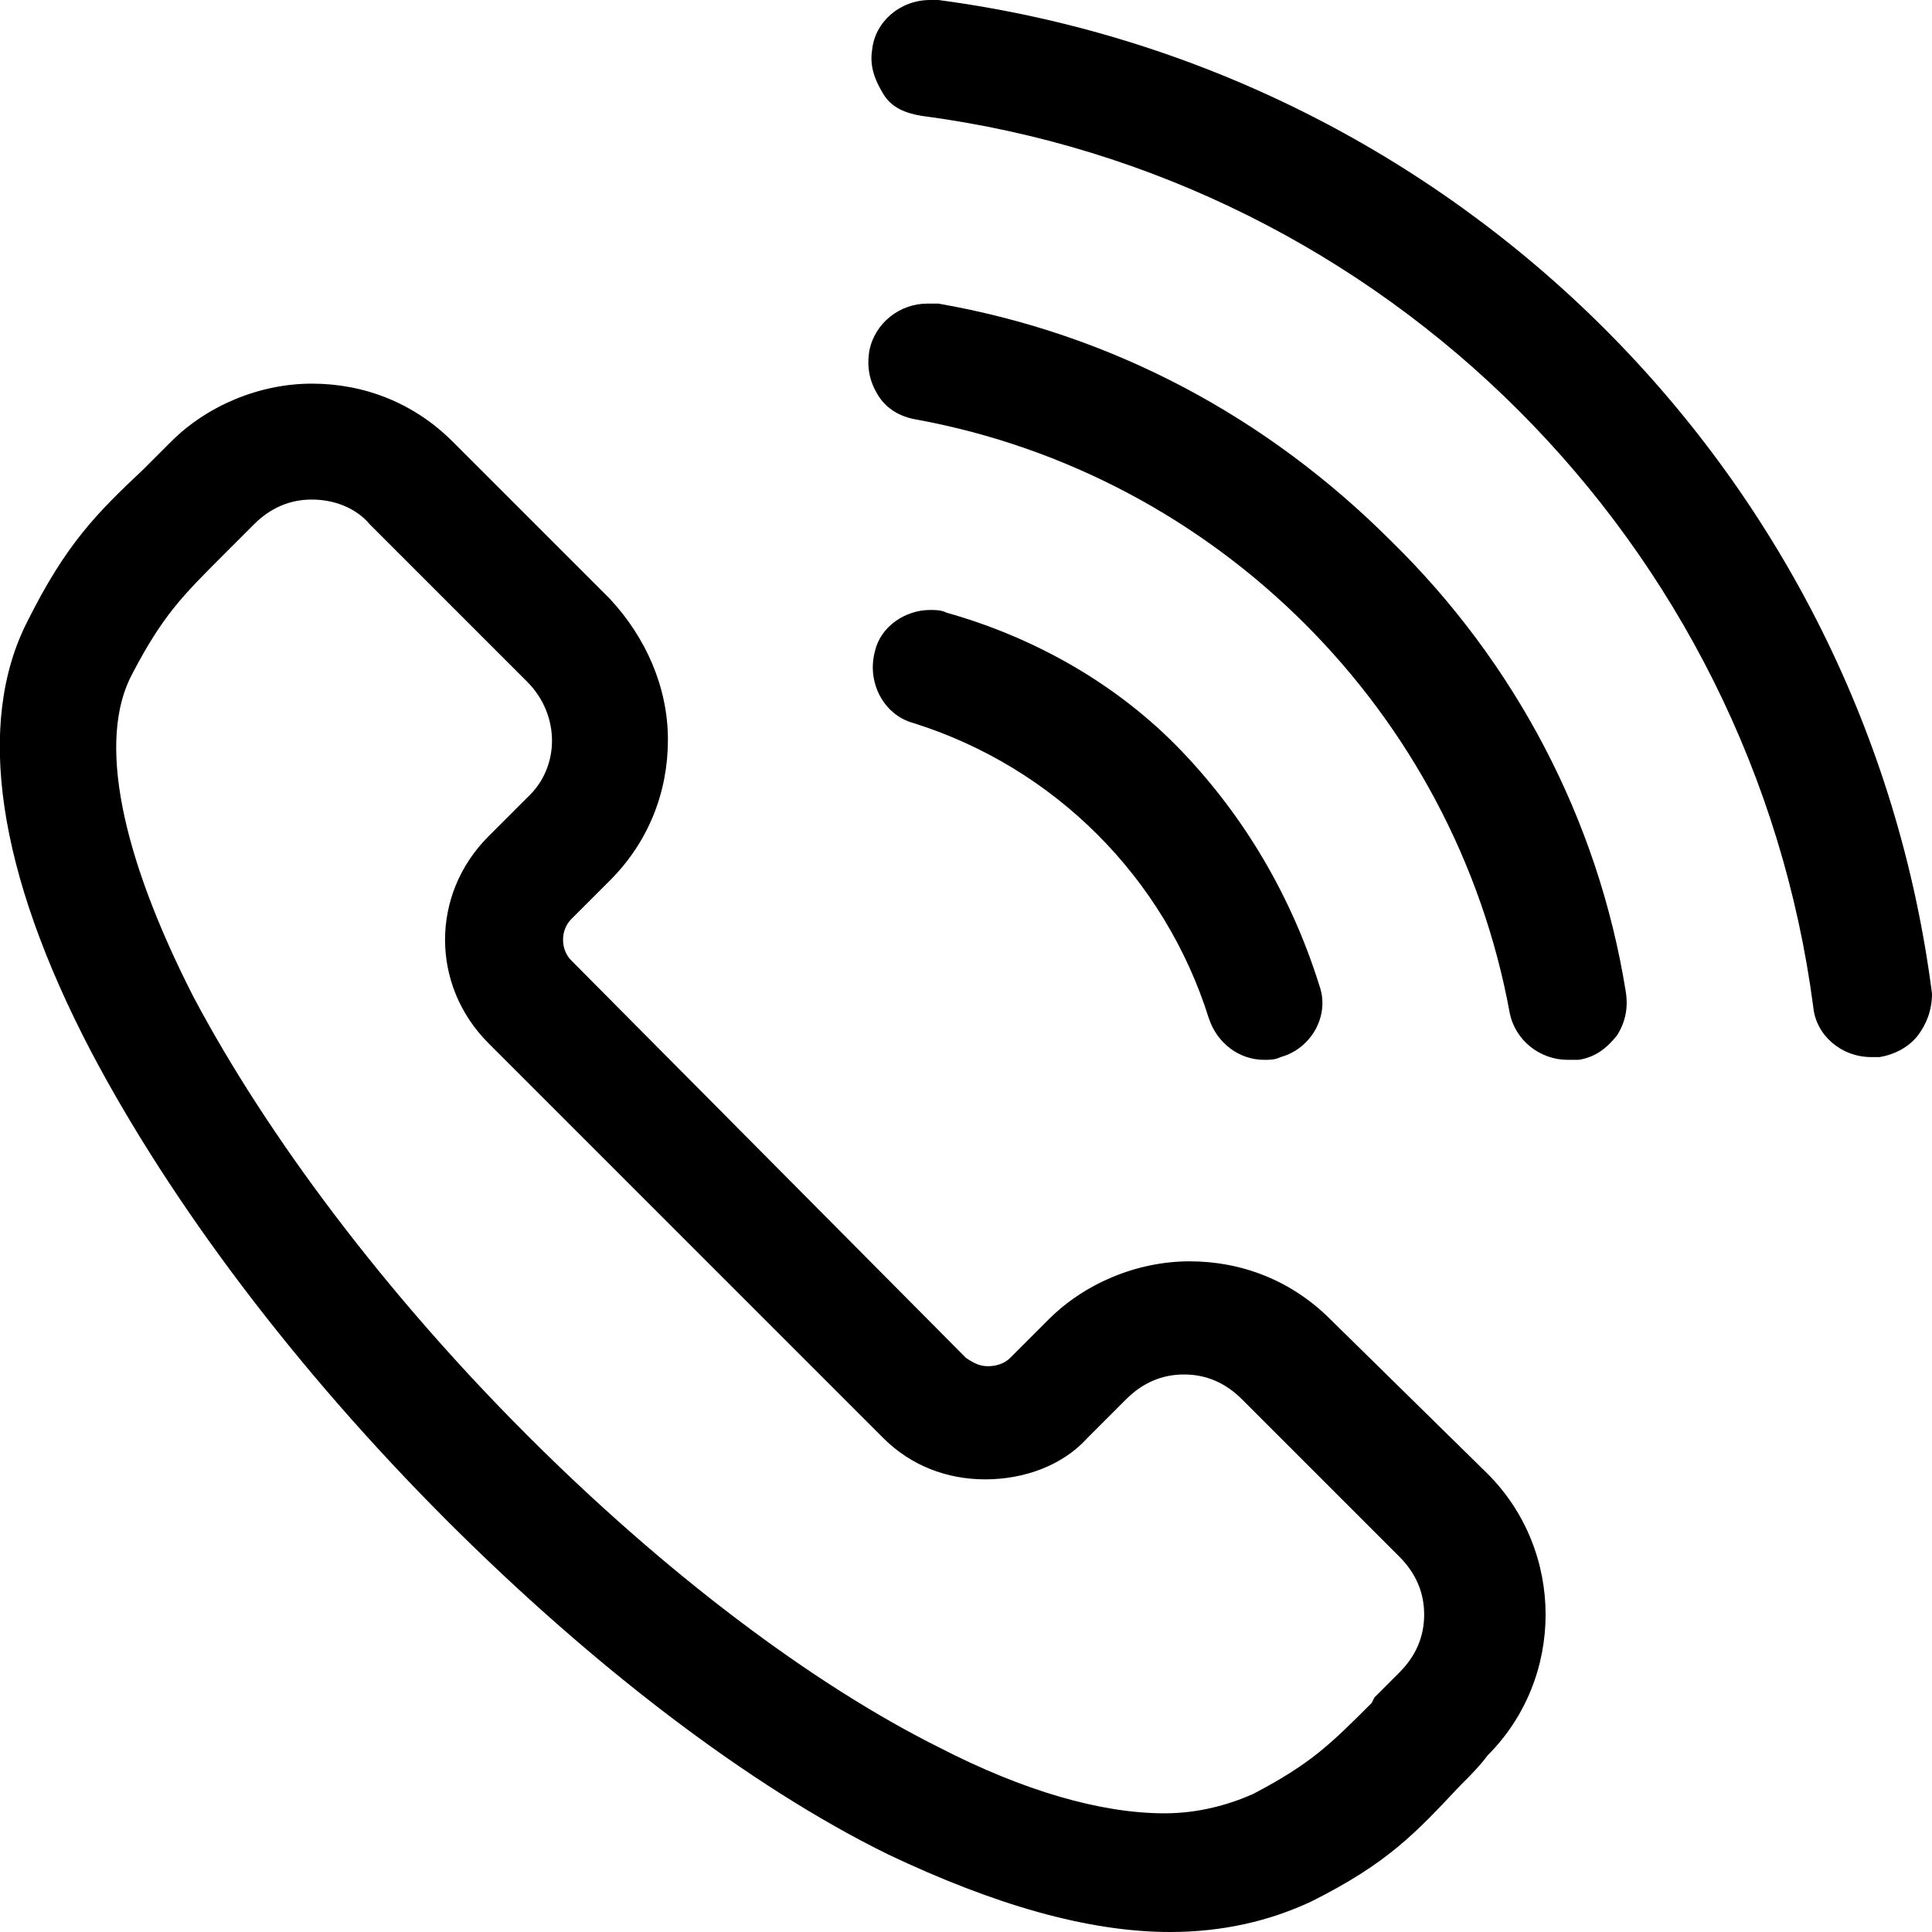
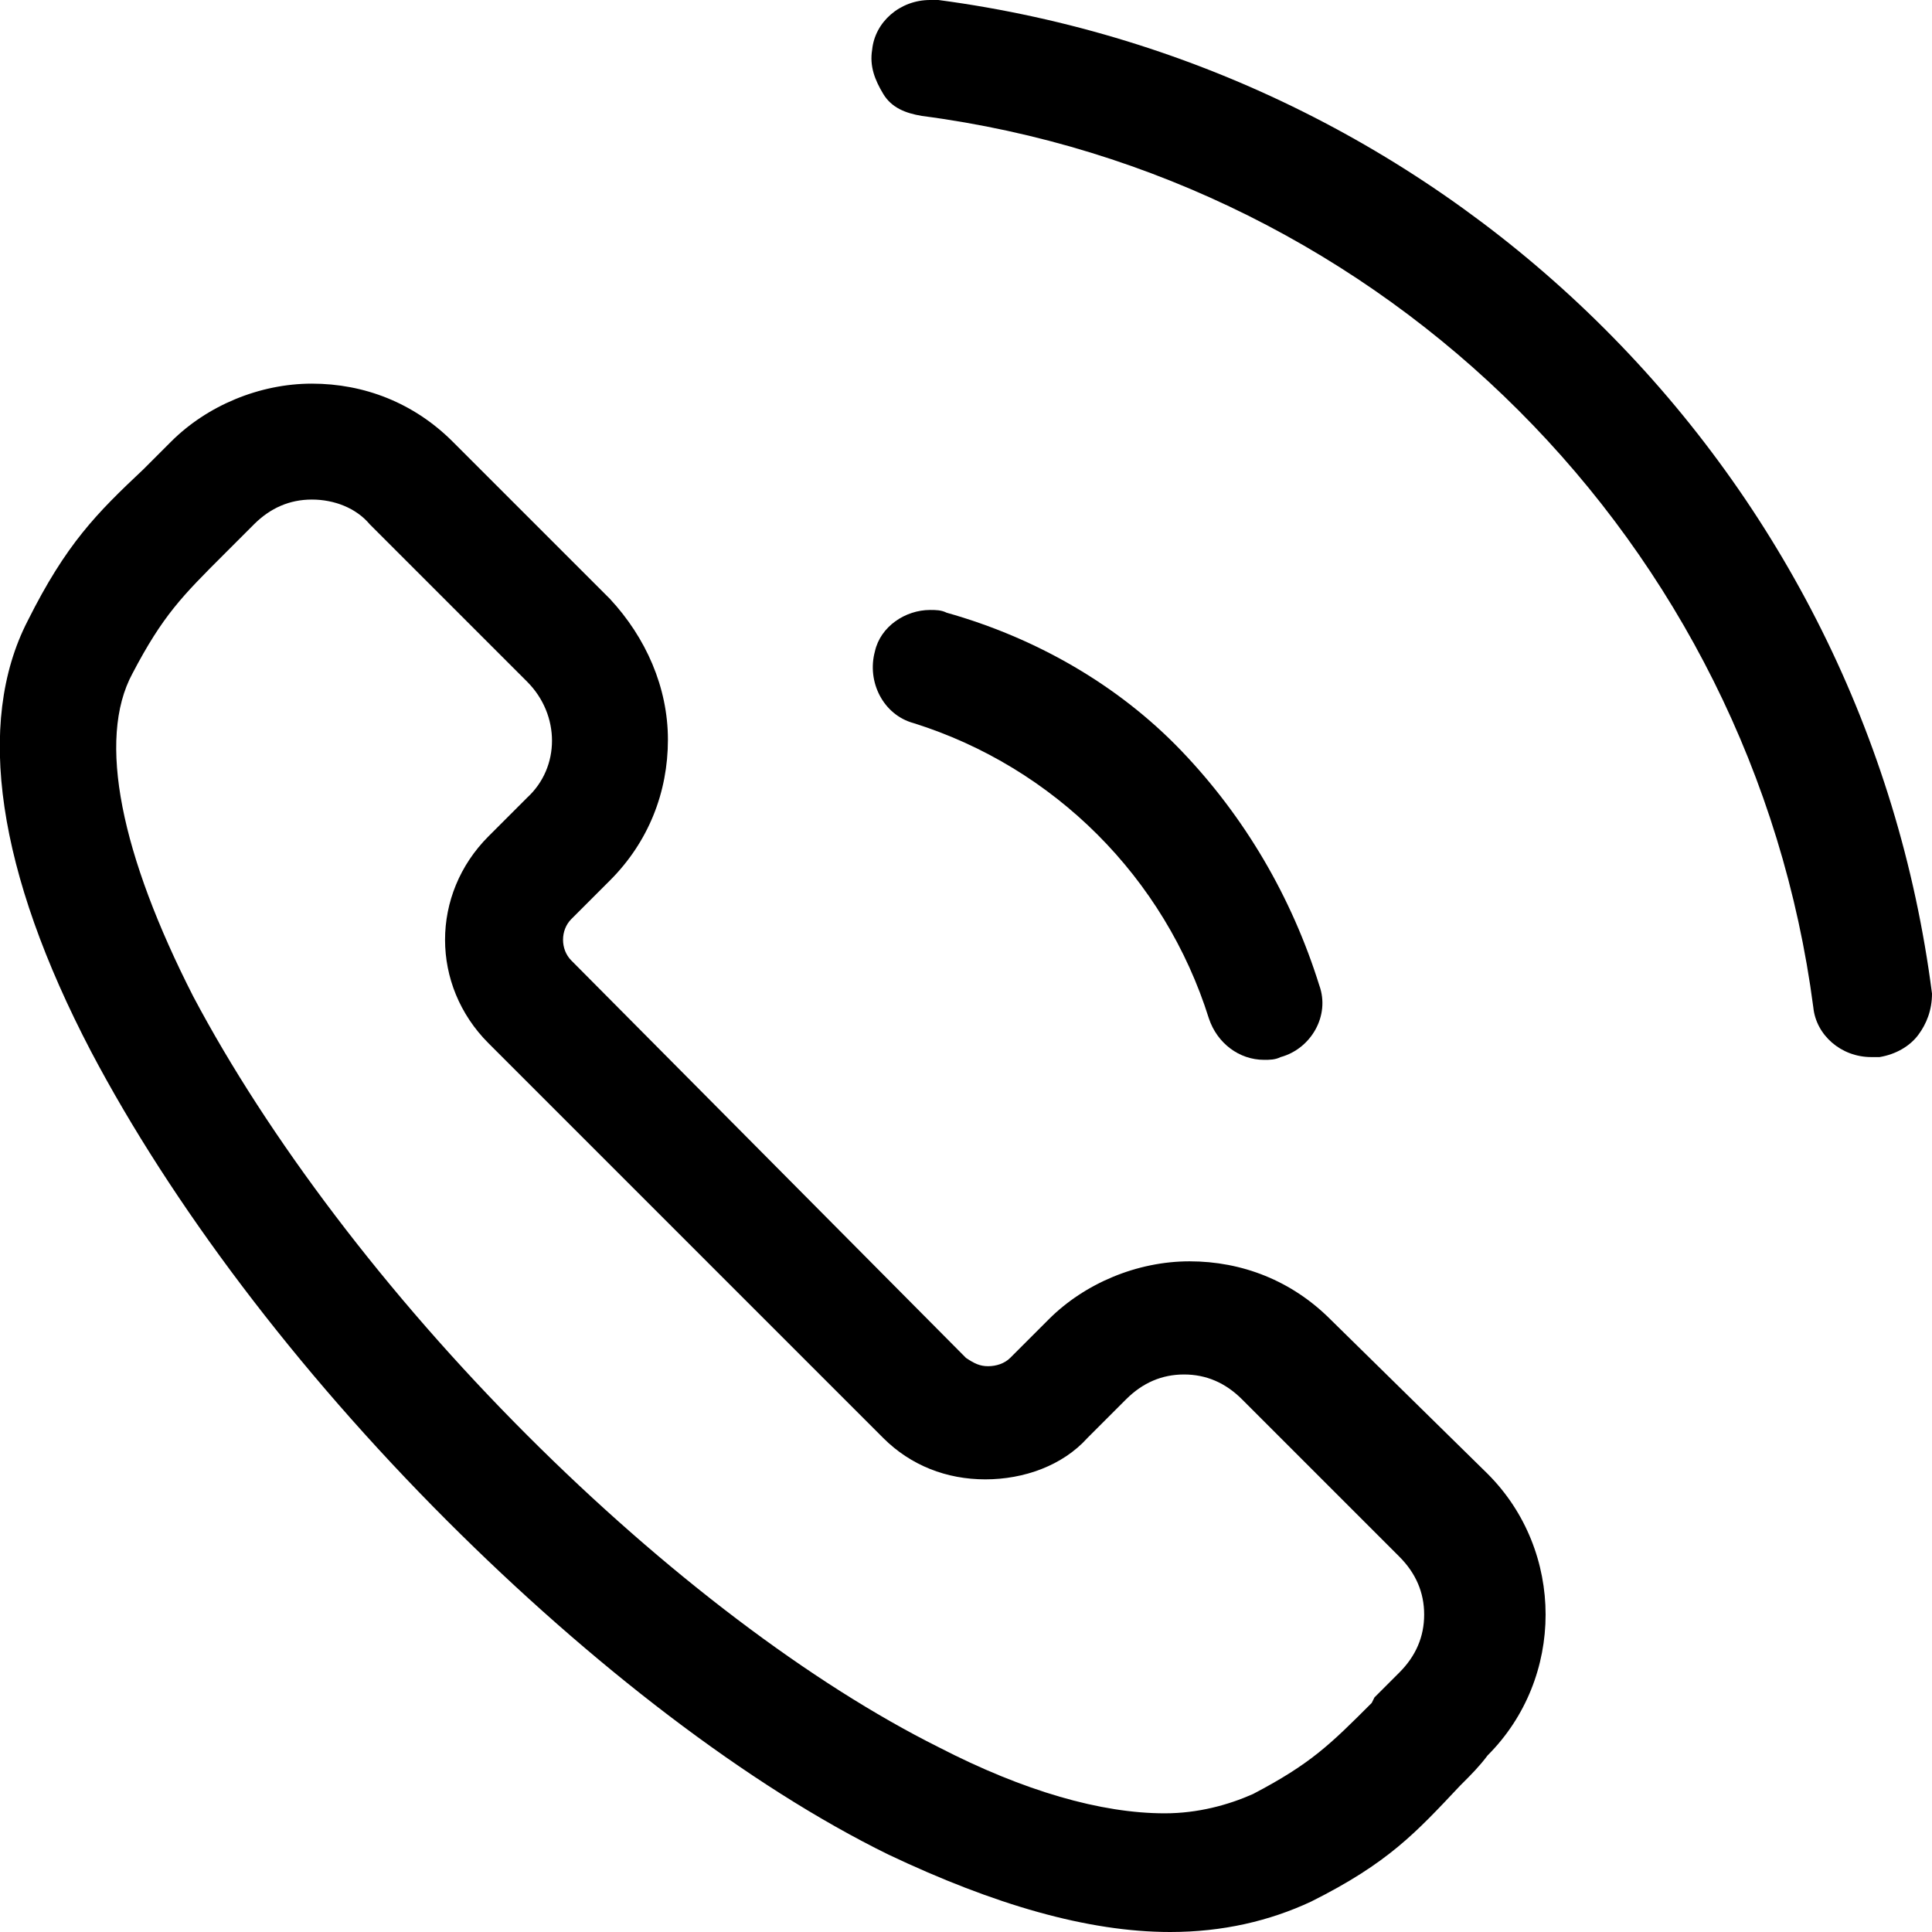
<svg xmlns="http://www.w3.org/2000/svg" version="1.1" id="Layer_2_00000049903114337424007740000008211012230672514738_" x="0px" y="0px" viewBox="0 0 70 70" style="enable-background:new 0 0 70 70;" xml:space="preserve">
  <g id="Layer_1-2">
    <g>
      <path d="M43.8,36.9c0.3,0.9,1.1,1.5,2,1.5c0.2,0,0.4,0,0.6-0.1c1.1-0.3,1.8-1.5,1.4-2.6c-1-3.2-2.7-6.1-5-8.5    c-2.3-2.4-5.3-4.1-8.5-5c-0.2-0.1-0.4-0.1-0.6-0.1c-0.9,0-1.8,0.6-2,1.5c-0.3,1.1,0.3,2.3,1.4,2.6C38.2,27.8,42.2,31.8,43.8,36.9    L43.8,36.9z" />
      <path d="M48.2,47.8c-1.4-1.4-3.2-2.1-5.1-2.1c-1.9,0-3.8,0.8-5.1,2.1l-1.4,1.4c-0.2,0.2-0.5,0.3-0.8,0.3c-0.3,0-0.5-0.1-0.8-0.3    L20.7,34.8c-0.4-0.4-0.4-1.1,0-1.5l1.4-1.4c1.4-1.4,2.1-3.2,2.1-5.1s-0.8-3.7-2.1-5.1L16.4,16c-1.4-1.4-3.2-2.1-5.1-2.1    S7.5,14.7,6.2,16c-0.4,0.4-0.7,0.7-1,1c-1.7,1.6-2.8,2.7-4.2,5.5c-1.9,3.7-1.1,9.1,2.3,15.6c2.9,5.5,7.4,11.5,12.9,17    c5.2,5.2,10.9,9.6,16,12.1C36,69,39.4,70,42.4,70c1.9,0,3.6-0.4,5.1-1.1c2.8-1.4,3.8-2.5,5.4-4.2l0.1-0.1c0.3-0.3,0.6-0.6,0.9-1    c2.8-2.8,2.8-7.4,0-10.2L48.2,47.8L48.2,47.8z M17.7,30.3c-2.1,2.1-2.1,5.4,0,7.5L32,52.1c1,1,2.3,1.5,3.7,1.5    c1.4,0,2.8-0.5,3.7-1.5l1.4-1.4c0.6-0.6,1.3-0.9,2.1-0.9c0.8,0,1.5,0.3,2.1,0.9l5.7,5.7c0.6,0.6,0.9,1.3,0.9,2.1s-0.3,1.5-0.9,2.1    c-0.3,0.3-0.6,0.6-0.9,0.9l-0.1,0.2c-1.5,1.5-2.2,2.2-4.3,3.3c-0.9,0.4-2,0.7-3.2,0.7c-2.3,0-5.1-0.8-8.2-2.4    C29.4,61,24.1,57,19.1,52C14,46.9,9.7,41.2,7,36.1C4.4,31,3.5,26.8,4.8,24.4c1.1-2.1,1.8-2.8,3.3-4.3L8.2,20c0.3-0.3,0.6-0.6,1-1    c0.6-0.6,1.3-0.9,2.1-0.9c0.8,0,1.6,0.3,2.1,0.9l5.7,5.7c1.2,1.2,1.2,3.1,0,4.2L17.7,30.3L17.7,30.3z" />
      <path d="M70,36c-2.4-18.7-17.2-33.5-36-36c-0.1,0-0.2,0-0.3,0c-1.1,0-2,0.8-2.1,1.8c-0.1,0.6,0.1,1.1,0.4,1.6s0.8,0.7,1.4,0.8    c16.8,2.2,30.1,15.5,32.3,32.3c0.1,1,1,1.8,2.1,1.8c0.1,0,0.2,0,0.3,0c0.6-0.1,1.1-0.4,1.4-0.8C69.8,37.1,70,36.6,70,36L70,36z" />
-       <path d="M50.4,19.6C45.9,15.1,40.3,12.1,34,11c-0.1,0-0.2,0-0.4,0c-1,0-1.9,0.7-2.1,1.7c-0.1,0.6,0,1.1,0.3,1.6s0.8,0.8,1.4,0.9    c10.9,2,19.5,10.6,21.5,21.5c0.2,1,1.1,1.7,2.1,1.7c0.1,0,0.2,0,0.4,0c0.6-0.1,1-0.4,1.4-0.9c0.3-0.5,0.4-1,0.3-1.6    C57.9,29.7,54.9,24,50.4,19.6L50.4,19.6z" />
    </g>
  </g>
</svg>